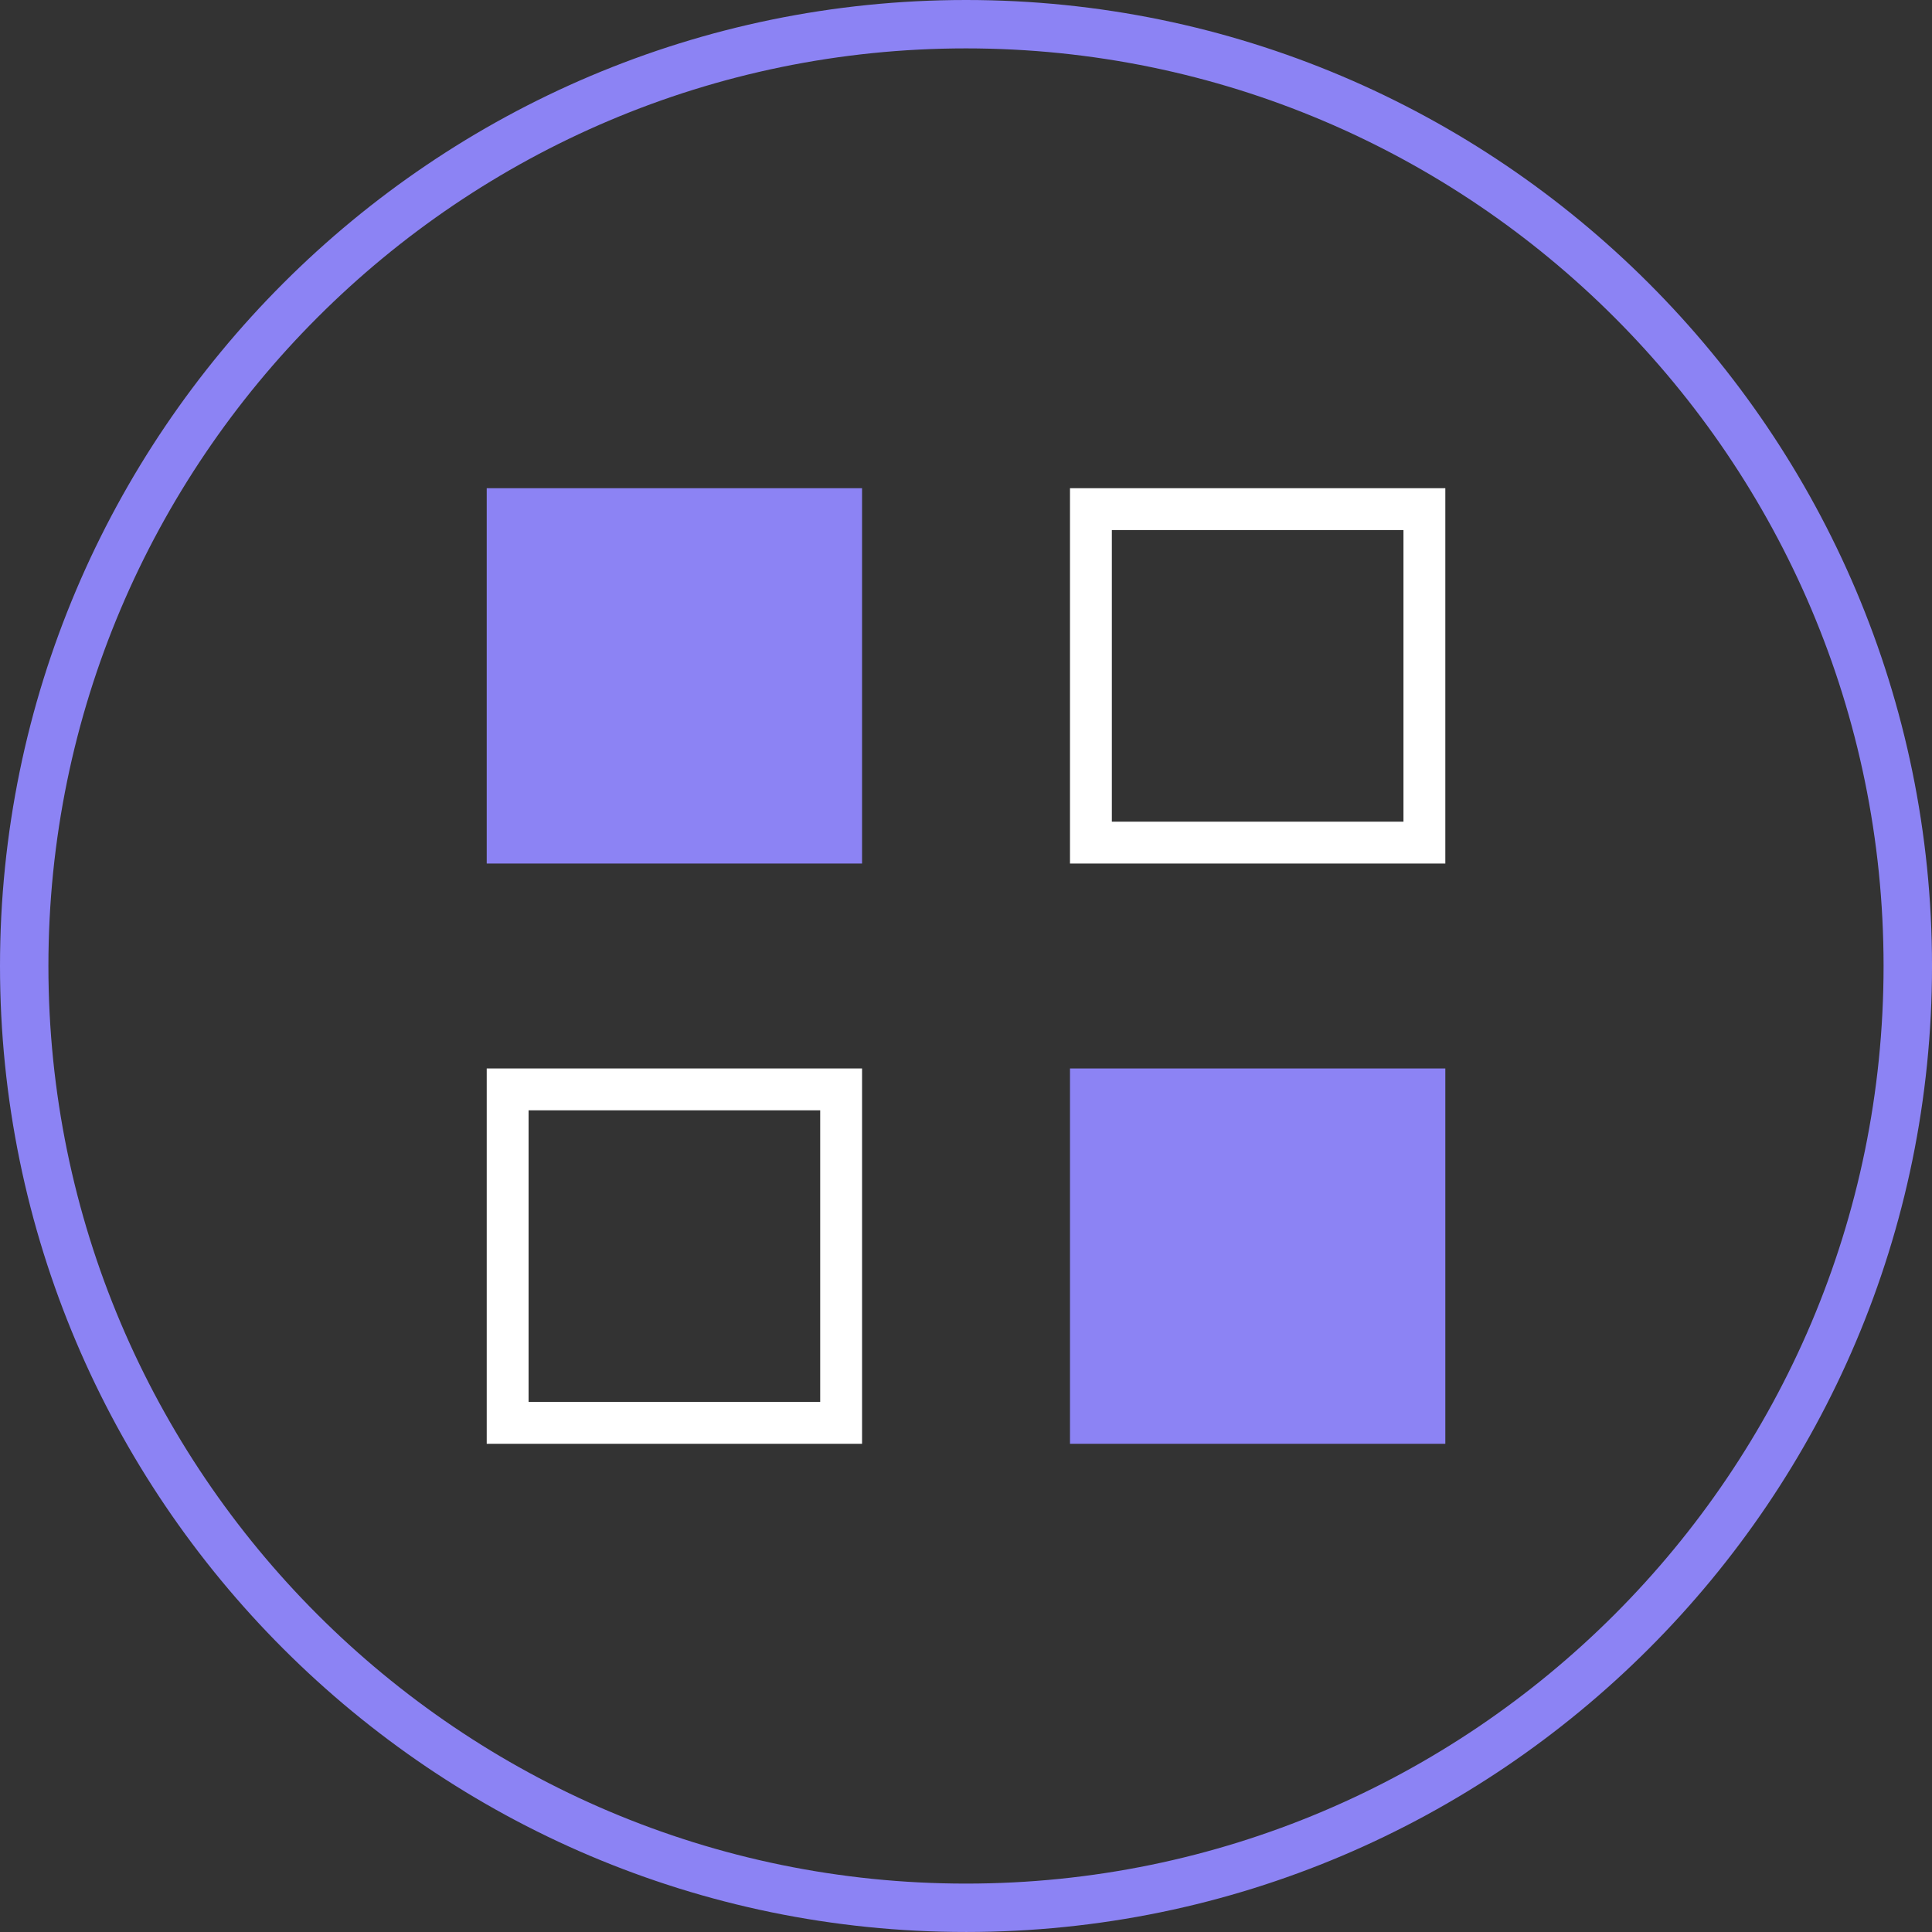
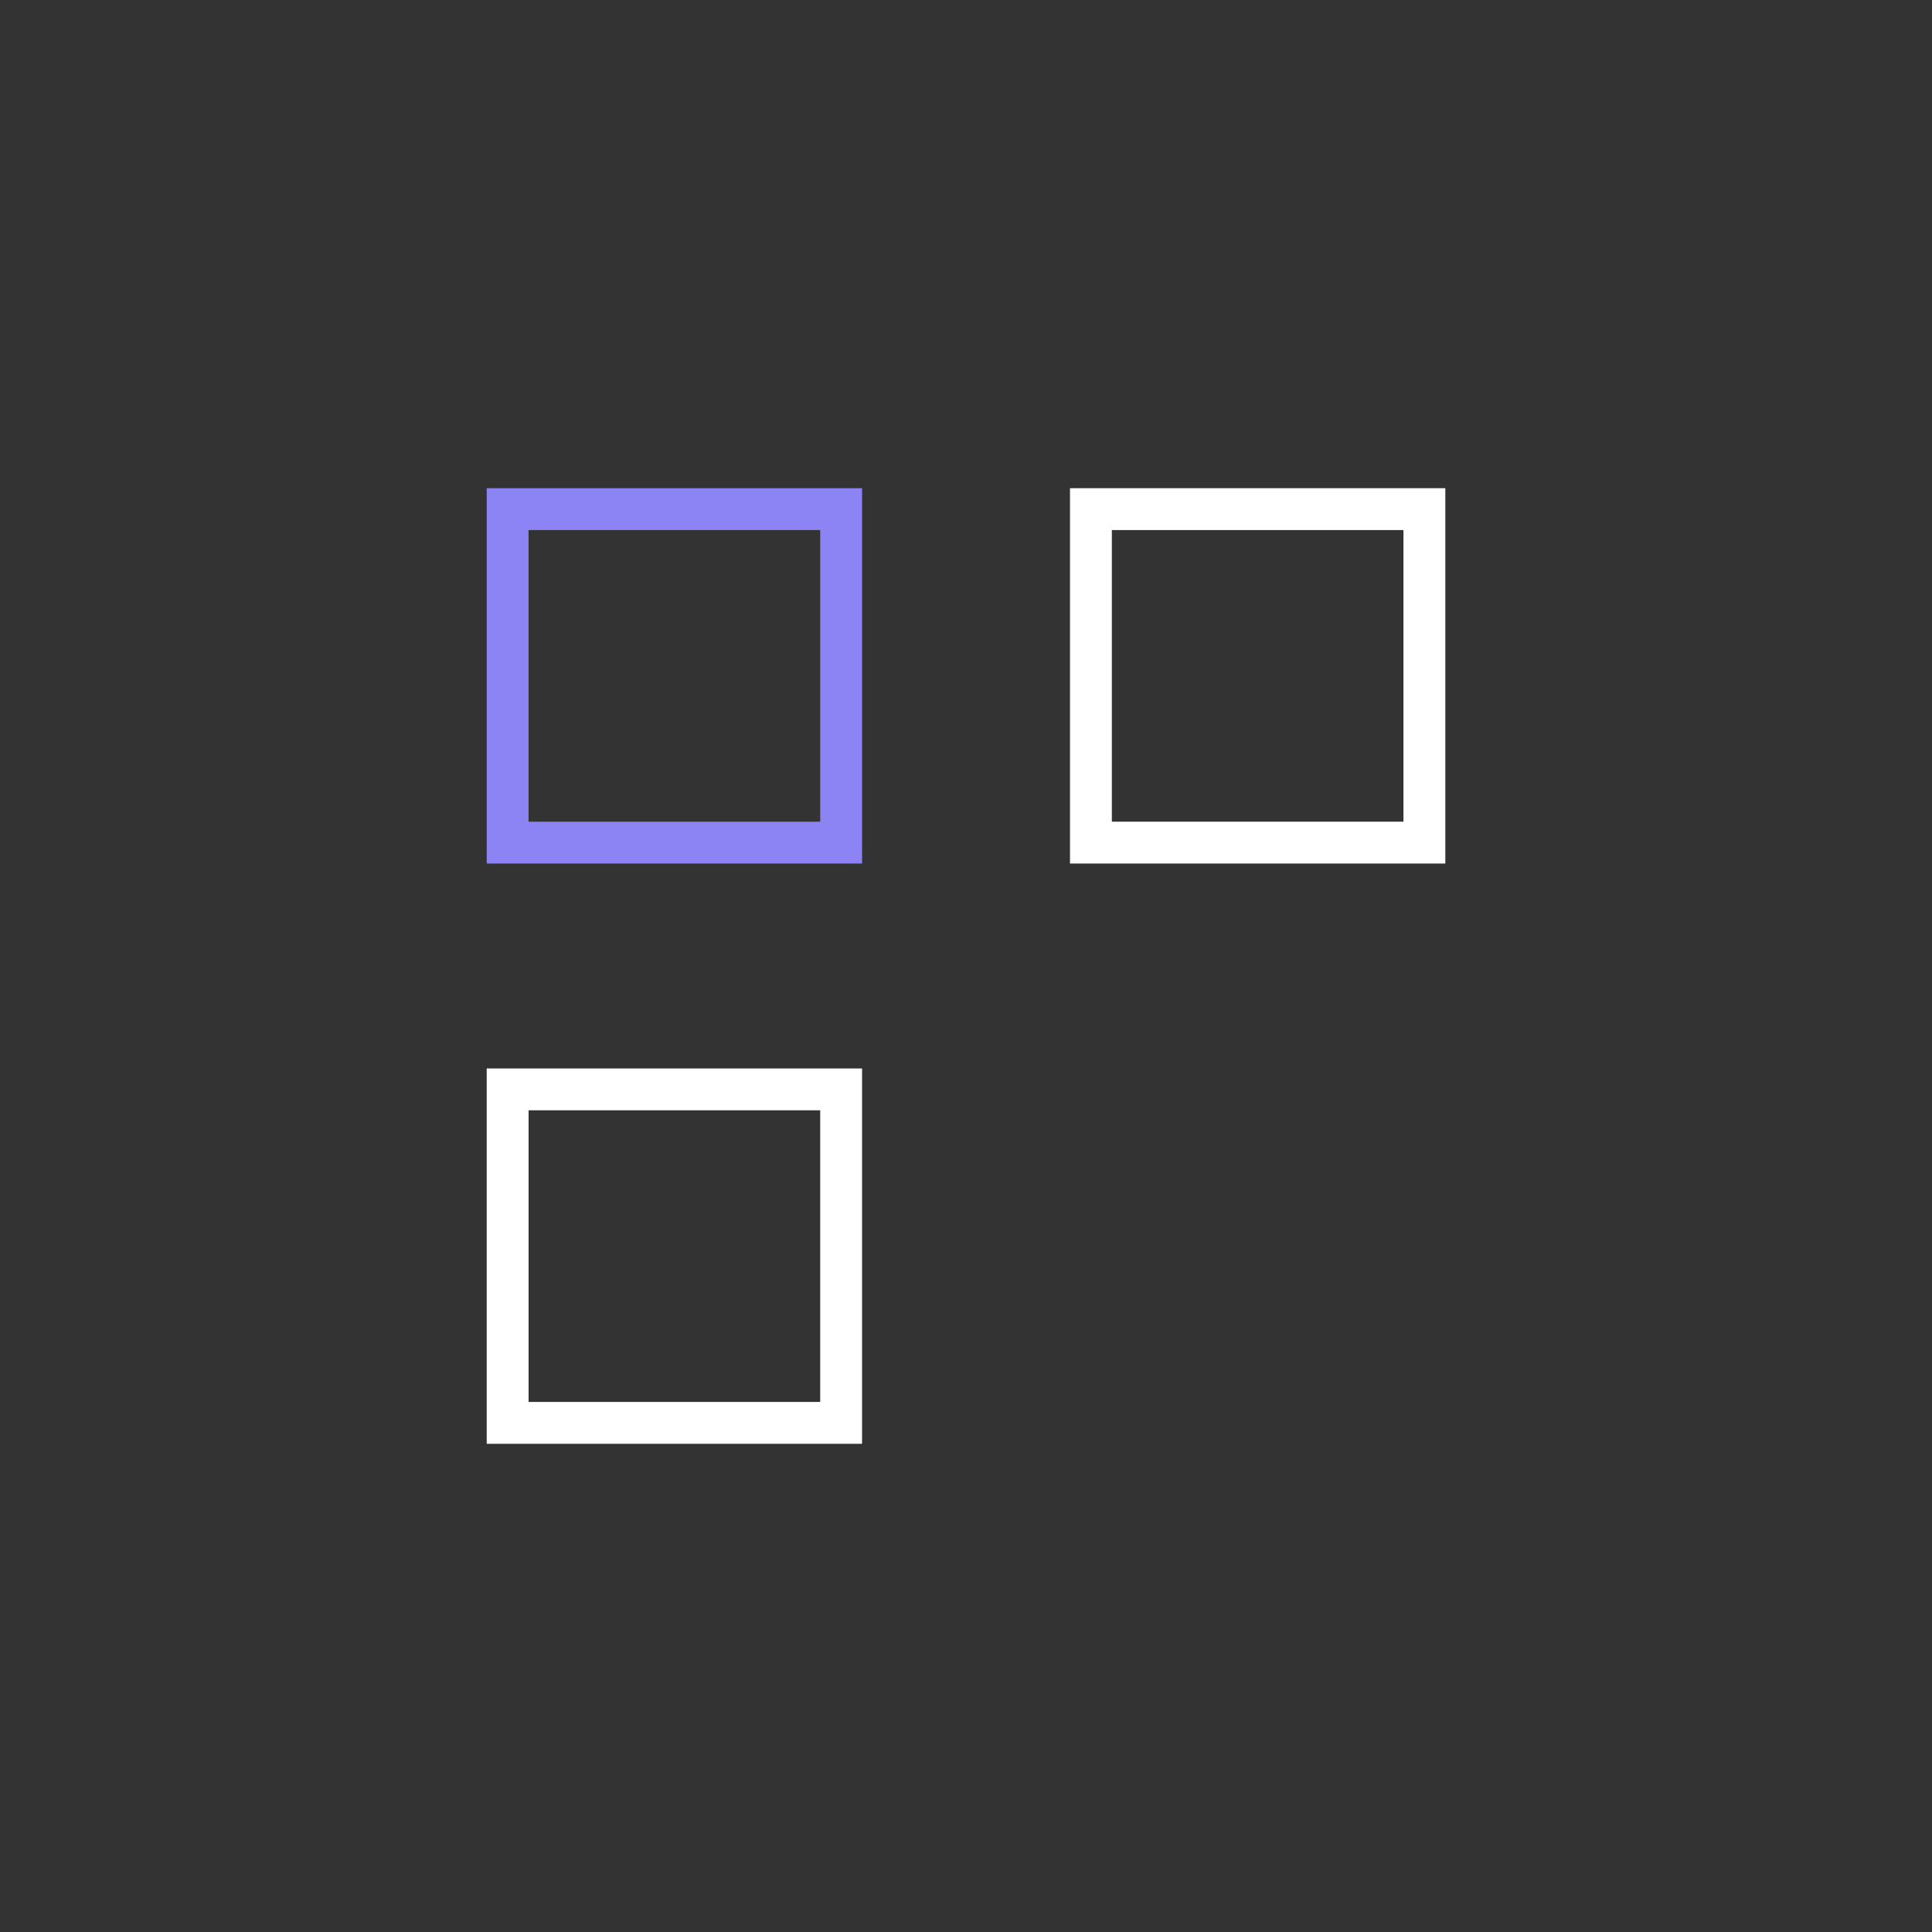
<svg xmlns="http://www.w3.org/2000/svg" id="b" data-name="Calque 1" viewBox="0 0 92.313 92.312">
  <rect x="0" y="0" width="92.313" height="92.312" fill="#333333" stroke="none" />
-   <path d="M46.157,92.312C20.706,92.312,0,71.607,0,46.156S20.706,0,46.157,0s46.157,20.705,46.157,46.156-20.706,46.156-46.157,46.156ZM46.157,2.312C21.981,2.312,2.313,21.98,2.313,46.156s19.668,43.844,43.843,43.844,43.843-19.668,43.843-43.844S70.332,2.312,46.157,2.312Z" fill="#8c83f4" />
  <path d="M39.19,53.052v13.934h-13.934v-13.934h13.934M41.19,51.052h-17.934v17.934h17.934v-17.934h0Z" fill="#fff" />
  <g>
-     <rect x="52.124" y="52.052" width="15.935" height="15.934" fill="#8c83f4" />
-     <path d="M67.059,53.052v13.934h-13.934v-13.934h13.934M69.059,51.052h-17.934v17.934h17.934v-17.934h0Z" fill="#8c83f4" />
-   </g>
+     </g>
  <g>
-     <rect x="24.255" y="24.328" width="15.934" height="15.935" fill="#8c83f4" />
    <path d="M39.19,25.327v13.934h-13.934v-13.934h13.934M41.19,23.327h-17.934v17.934h17.934v-17.934h0Z" fill="#8c83f4" />
  </g>
  <path d="M67.059,25.327v13.934h-13.934v-13.934h13.934M69.059,23.327h-17.934v17.934h17.934v-17.934h0Z" fill="#fff" />
</svg>